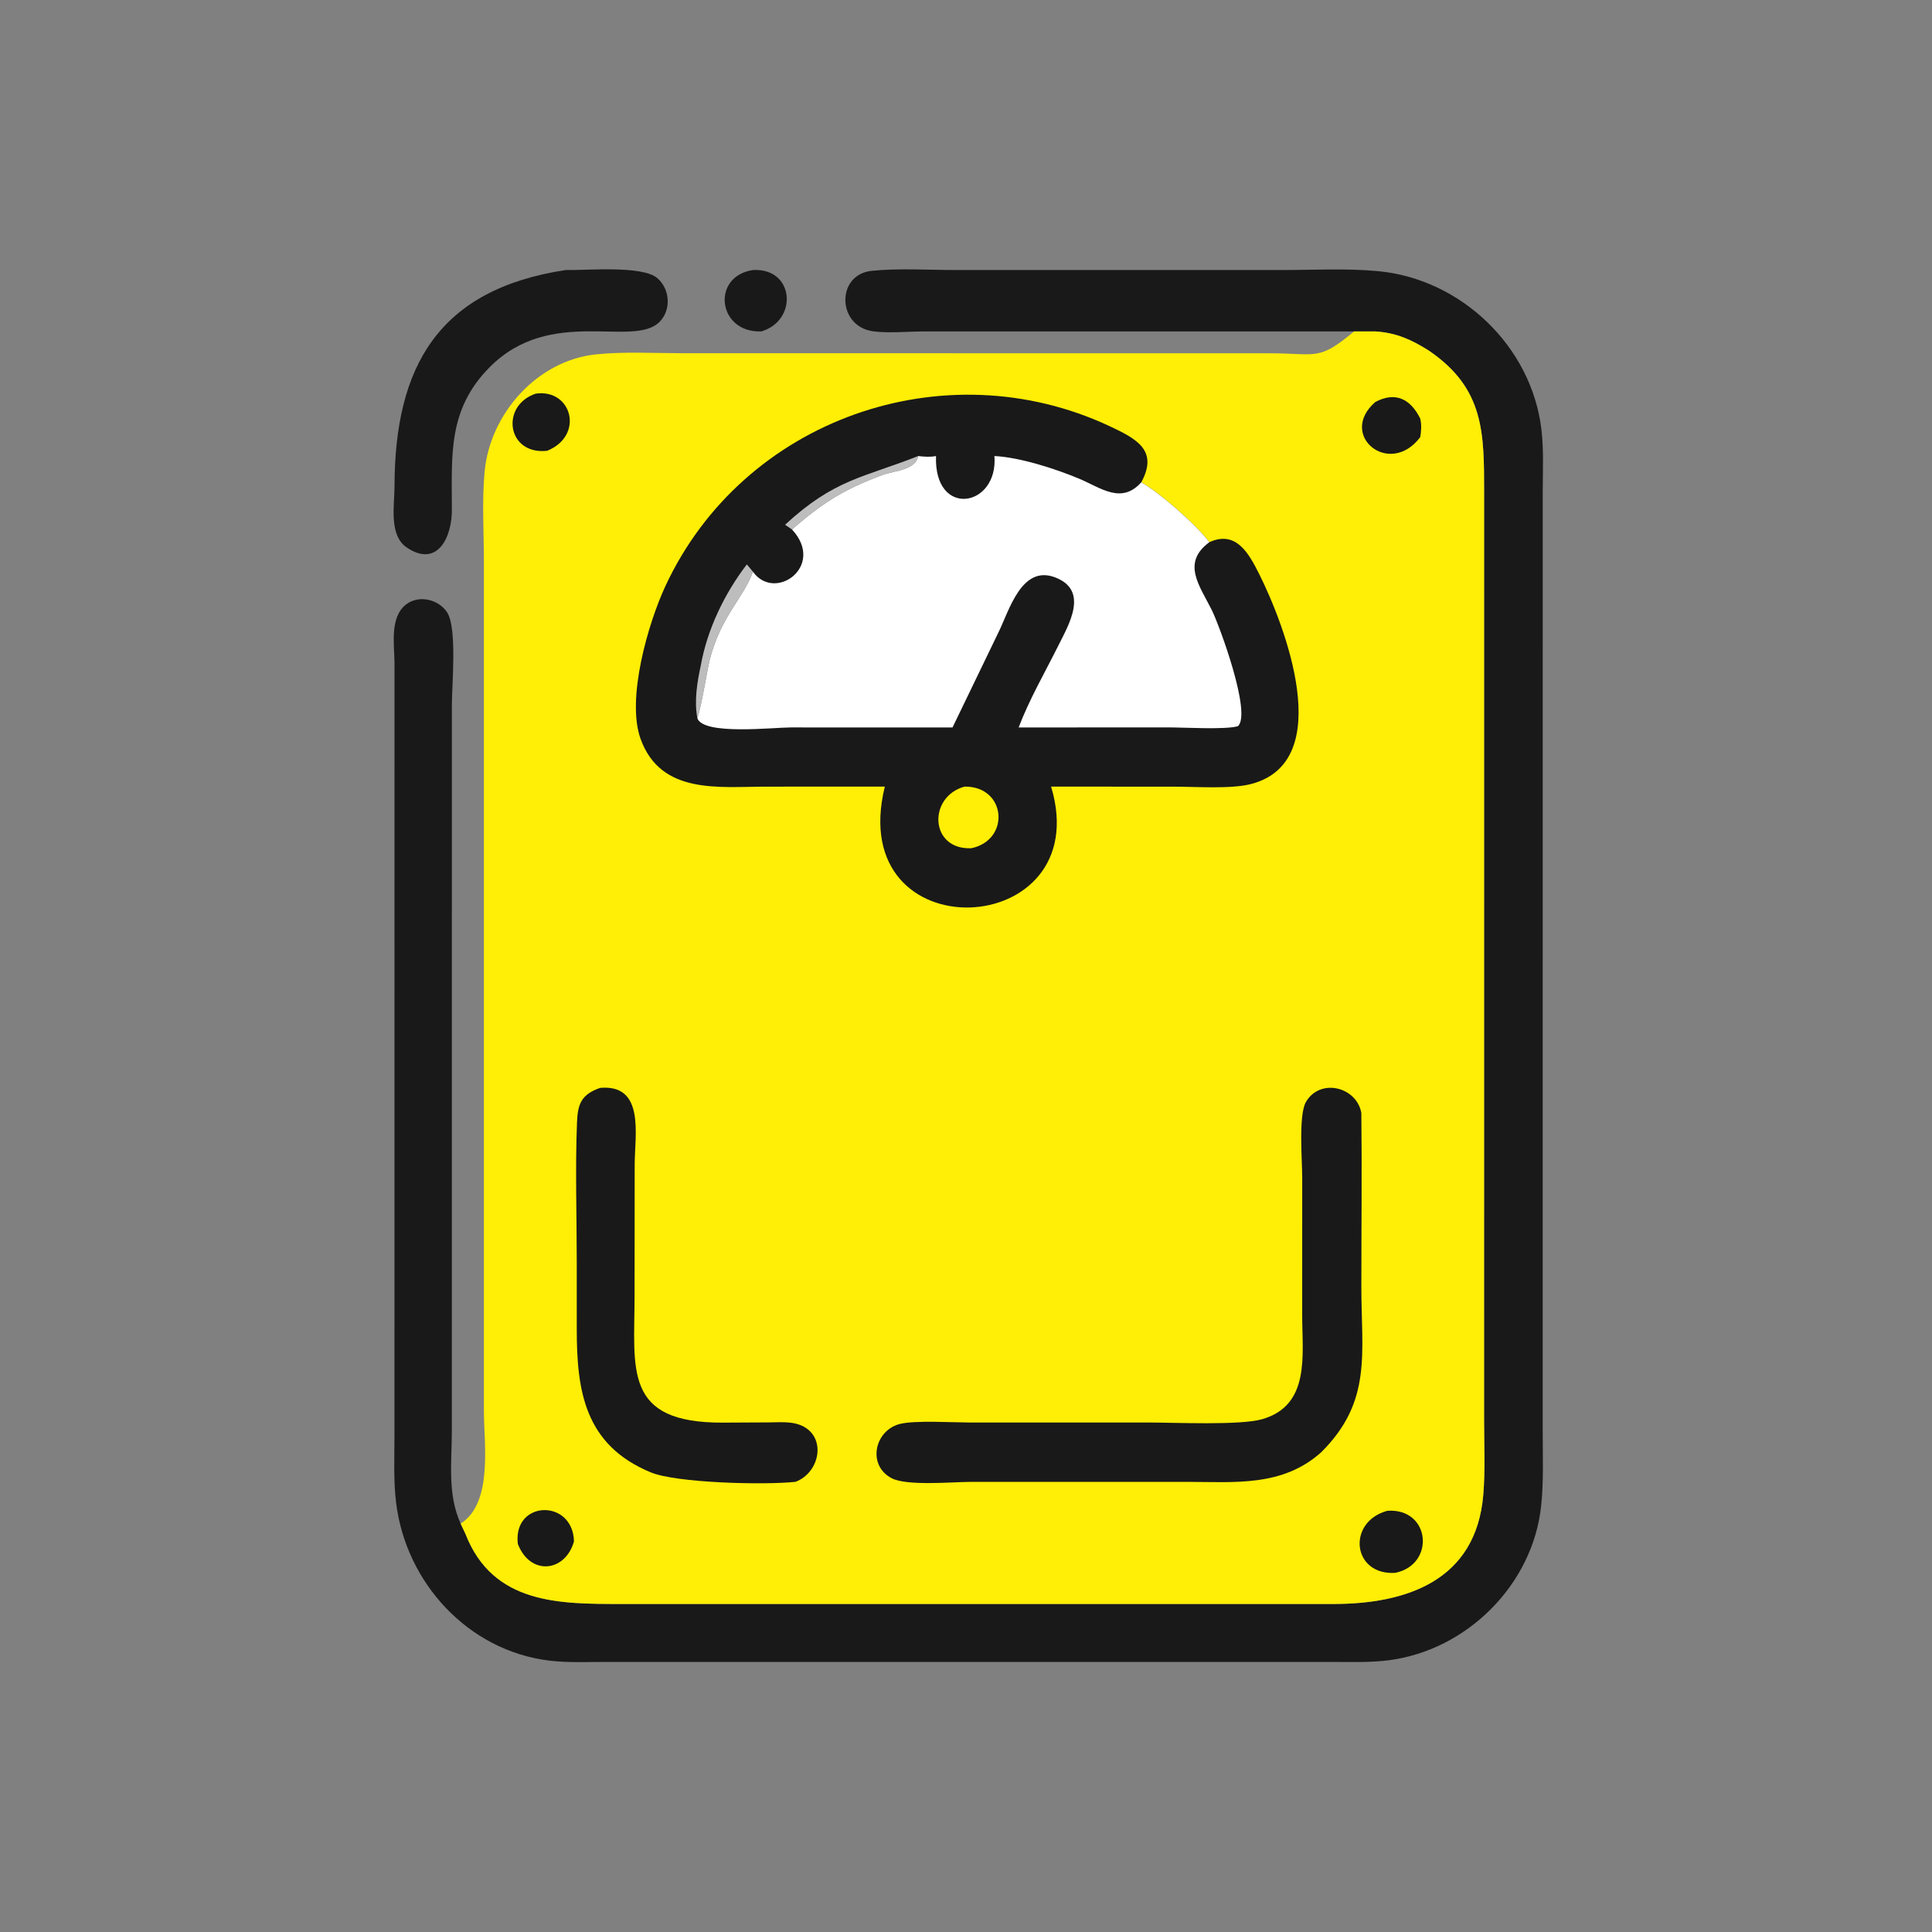
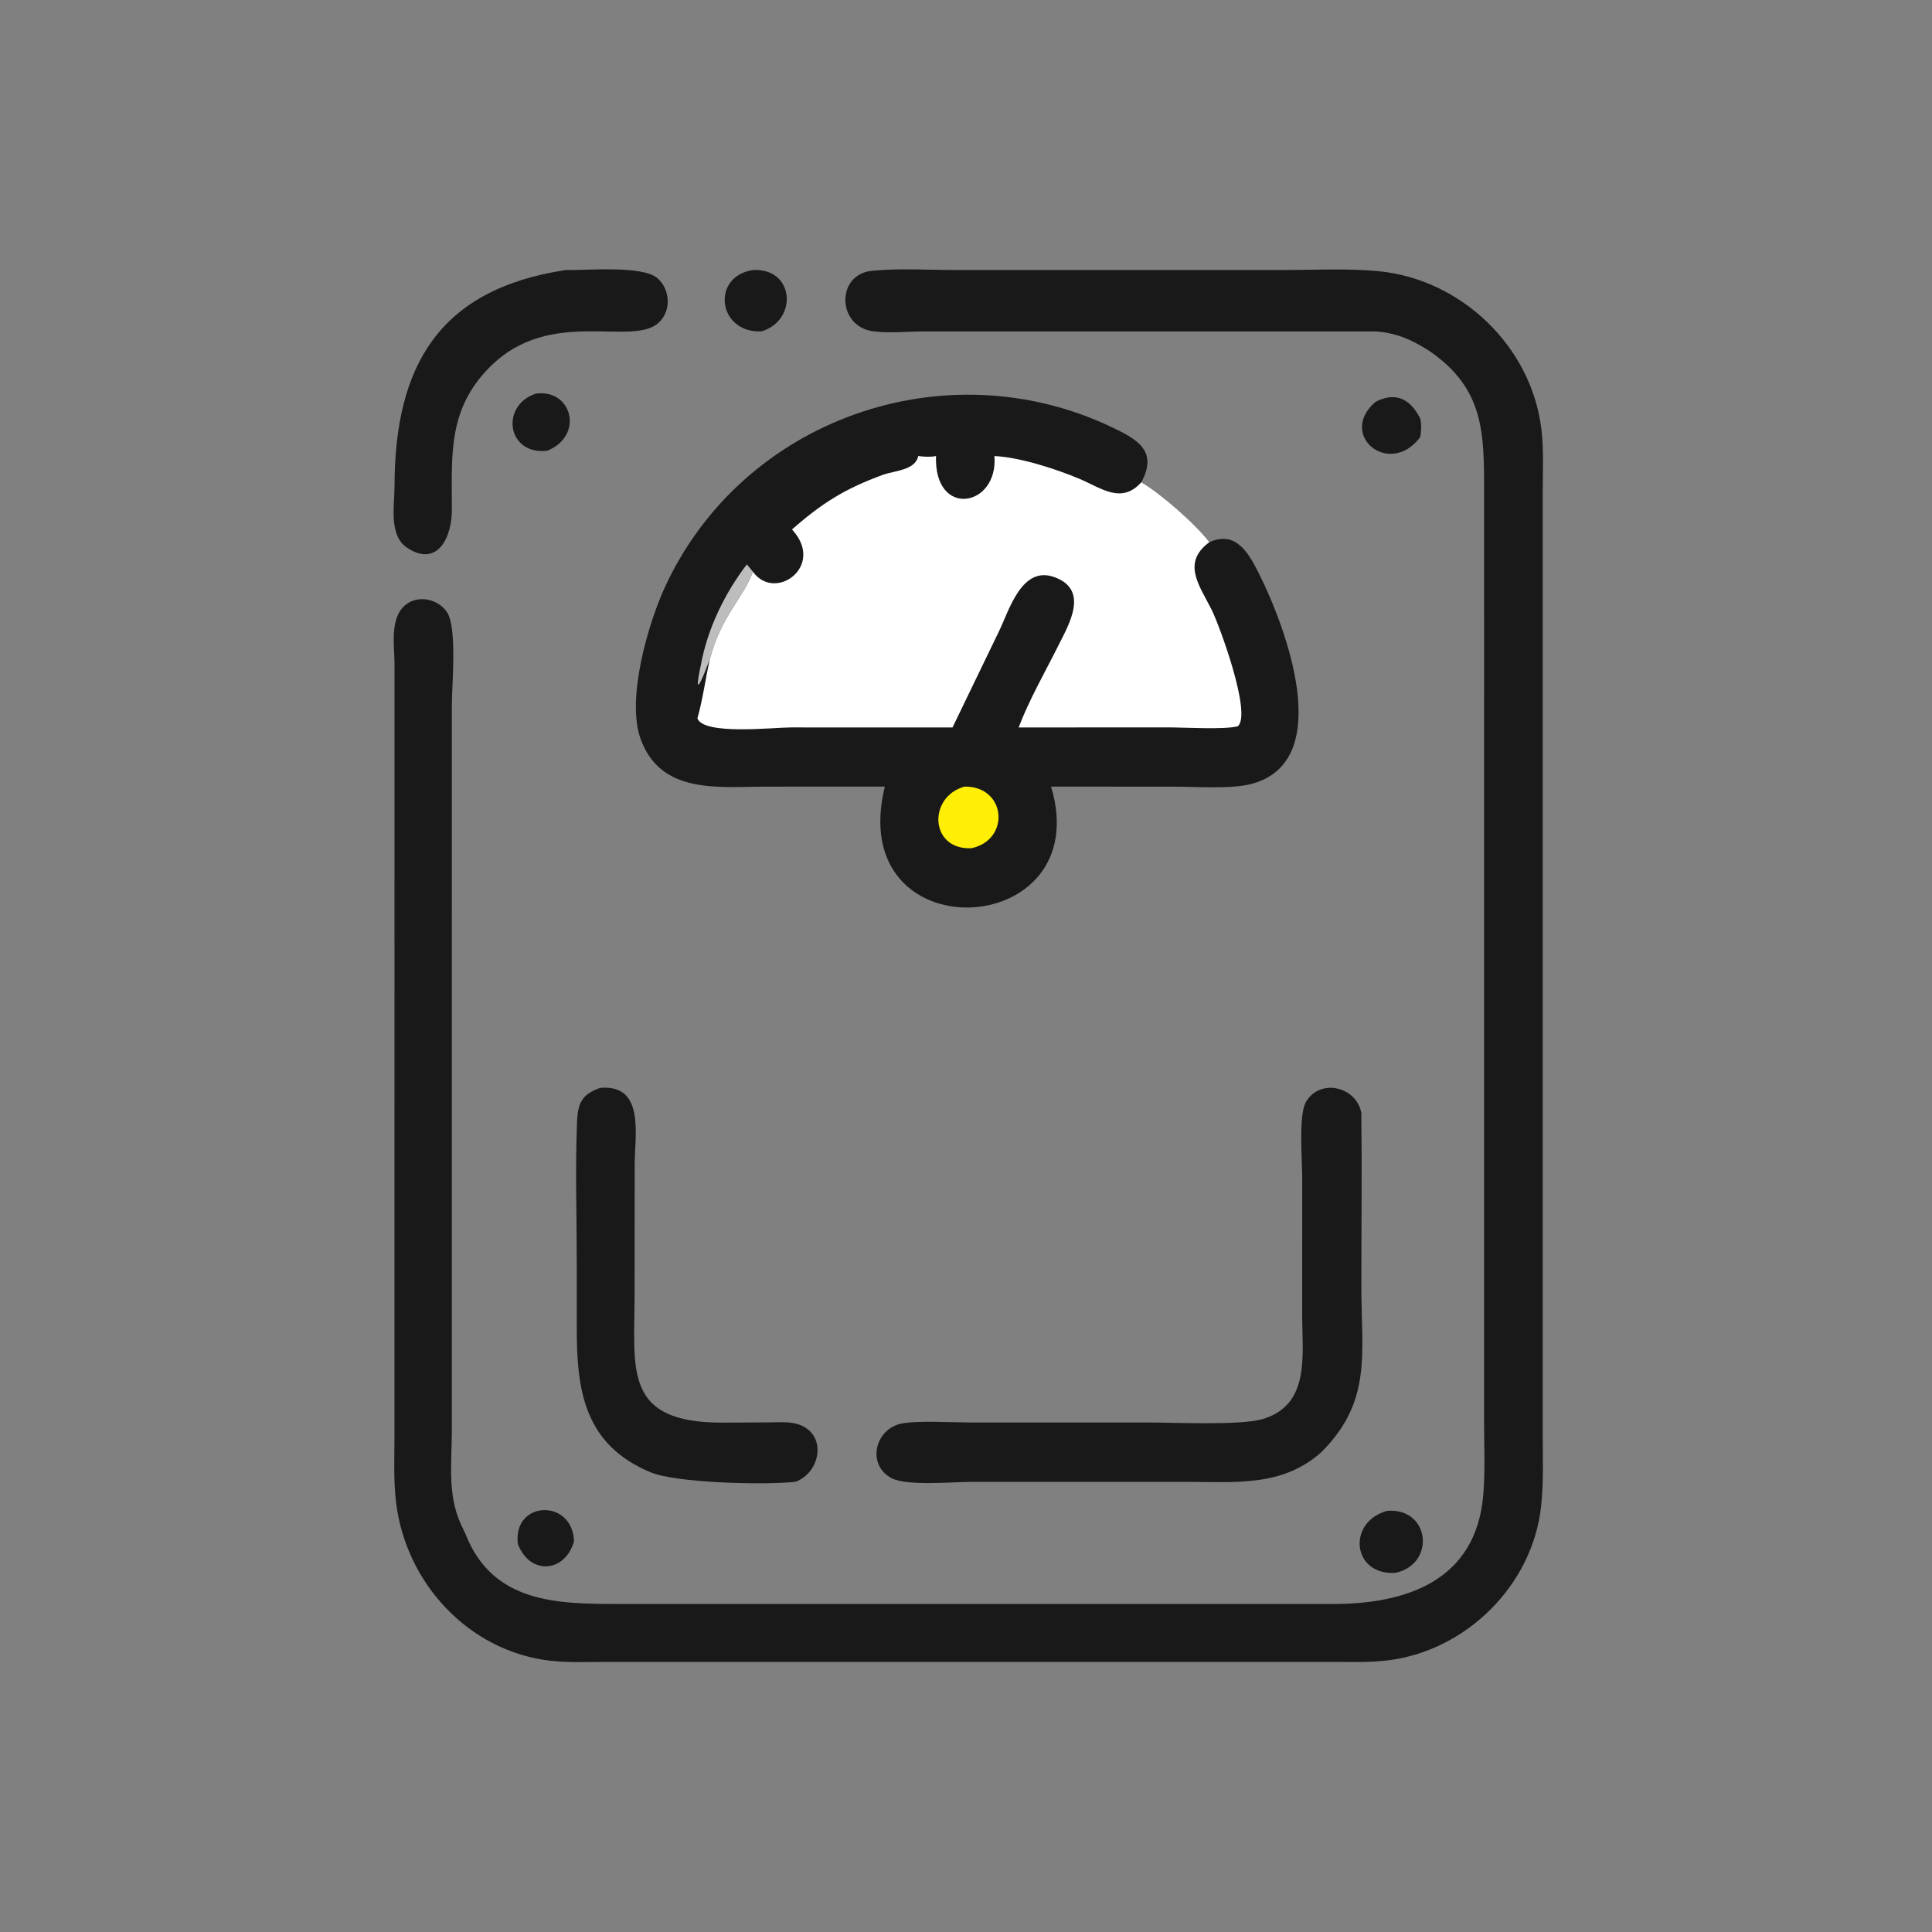
<svg xmlns="http://www.w3.org/2000/svg" width="24" height="24">
  <rect width="100%" height="100%" fill="#808080" stroke="none" />
  <path fill="#191919" transform="scale(0.047 0.047)" d="M199.017 71.37C210.026 70.769 210.967 84.702 201.239 87.592C189.639 88.05 187.886 73.01 199.017 71.37Z" />
  <path fill="#191919" transform="scale(0.047 0.047)" d="M149.538 71.37C155.146 71.492 169.766 70.082 173.75 73.527C177.063 76.391 177.468 81.811 174.394 85C167.49 92.161 145.644 80.686 129.403 97.07C118.41 108.16 119.407 120.043 119.43 134.382C119.59 141.804 115.689 150.221 107.528 144.722C102.702 141.47 104.268 133.491 104.274 128.576C104.318 96.799 115.937 76.447 149.538 71.37Z" />
  <path fill="#191919" transform="scale(0.047 0.047)" d="M357.901 87.592L243.952 87.595C239.738 87.621 234.974 88.109 230.832 87.575C221.189 86.334 220.889 72.535 230.424 71.578C237.619 70.856 245.331 71.369 252.583 71.369L339.066 71.367C347.385 71.368 356.051 70.884 364.326 71.676C386.203 73.77 404.781 91.576 407.397 113.439C408.055 118.936 407.754 124.639 407.751 130.173L407.746 378.522C407.746 385.014 408.02 391.662 407.322 398.122C405.076 418.892 387.713 436.118 367.146 438.805C362.176 439.454 357.085 439.253 352.081 439.253L160.024 439.254C155.114 439.259 150.071 439.502 145.195 438.91C123.658 436.296 107.26 418.27 104.689 397.147C103.982 391.337 104.253 385.336 104.257 379.488L104.268 175.302C104.247 170.453 102.905 163.062 107.422 159.689C110.793 157.171 115.947 158.43 118.177 161.847C120.86 165.96 119.438 181.133 119.429 186.308L119.423 378.272C119.415 386.614 118.231 394.851 121.739 402.695L123 405.356C130.282 424.128 148.051 423.932 164.317 423.936L352.429 423.939C371.573 423.936 390.165 417.892 392.042 395.033C392.573 388.569 392.252 381.897 392.25 375.403L392.257 130.219C392.258 114.432 392.335 102.715 377.738 92.729C373.04 89.746 369.106 87.983 363.524 87.592L357.901 87.592Z" />
-   <path fill="#FFEE05" transform="scale(0.047 0.047)" d="M363.524 87.592C369.106 87.983 373.04 89.746 377.738 92.729C392.335 102.715 392.258 114.432 392.257 130.219L392.25 375.403C392.252 381.897 392.573 388.569 392.042 395.033C390.165 417.892 371.573 423.936 352.429 423.939L164.317 423.936C148.051 423.932 130.282 424.128 123 405.356L121.739 402.695C130.364 397.278 127.905 381.471 127.899 373.068L127.897 148.334C127.888 140.552 127.365 132.354 128.09 124.618C129.517 109.364 141.959 95.283 157.523 93.663C164.914 92.894 172.649 93.352 180.084 93.357L335.556 93.375C348.197 93.382 348.366 95.516 357.901 87.592L363.524 87.592Z" />
  <path fill="#191919" transform="scale(0.047 0.047)" d="M136.865 408.054L136.83 407.684C135.846 396.505 151.398 396.145 151.707 407.382C149.425 415.565 140.116 416.56 136.865 408.054Z" />
  <path fill="#191919" transform="scale(0.047 0.047)" d="M363.524 106.232C368.868 103.421 372.795 105.452 375.383 110.64C375.755 112.282 375.652 113.872 375.383 115.523C367.245 126.361 353.444 114.963 363.524 106.232Z" />
  <path fill="#191919" transform="scale(0.047 0.047)" d="M141.624 104.037C151.164 102.704 154.52 115.154 144.607 119.145C133.941 120.311 132.182 107.15 141.624 104.037Z" />
  <path fill="#191919" transform="scale(0.047 0.047)" d="M366.686 399.308C378.081 398.529 379.461 413.473 368.806 415.711C357.394 416.465 355.885 402.232 366.686 399.308Z" />
  <path fill="#191919" transform="scale(0.047 0.047)" d="M158.615 287.536C170.532 286.486 167.766 300.047 167.75 307.755L167.721 342.444C167.711 362.013 164.635 376.128 191.105 376.009L203.294 375.946C205.865 375.933 208.869 375.665 211.314 376.567C218.632 379.265 216.927 389.163 210.24 391.657C201.672 392.558 178.732 391.935 172.027 389.164C154.386 381.873 152.451 367.421 152.442 351.26L152.439 333.654C152.441 321.393 152.018 308.787 152.509 296.566C152.704 291.736 153.673 289.26 158.615 287.536Z" />
  <path fill="#191919" transform="scale(0.047 0.047)" d="M349.212 383.832C338.966 393.025 326.392 391.682 313.712 391.663L256.537 391.666C251.859 391.676 239.633 392.821 235.629 390.681C229.081 387.182 231.209 377.957 237.937 376.335C241.936 375.371 251.654 375.967 256.394 375.983L303.531 375.977C310.503 375.977 327.776 376.776 333.597 375.103C346.4 371.423 344.17 358.11 344.175 347.733L344.182 311.236C344.18 306.715 343.168 294.683 345.172 291.25C348.907 284.852 358.543 287.23 359.806 294.134C359.99 309.461 359.812 324.814 359.812 340.144C359.812 357.742 362.736 370.379 349.212 383.832Z" />
  <path fill="#191919" transform="scale(0.047 0.047)" d="M233.865 207.904L202.534 207.913C190.019 207.923 174.683 210.086 169.321 195.325C165.472 184.727 171.329 164.663 175.879 154.884C196.394 110.8 249.52 92.111 293.336 112.666C300.451 116.004 306.196 119.056 301.658 127.46C306.683 130.358 316.05 138.572 319.646 143.299C326.691 140.101 330.053 146.215 332.816 151.732C339.399 164.88 353.594 201.283 330.632 207.23C325.374 208.591 316.02 207.92 310.309 207.919L277.81 207.904C290.1 248.799 222.993 252.194 233.865 207.904Z" />
-   <path fill="#BEBDBD" transform="scale(0.047 0.047)" d="M207.497 138.693C220.617 126.586 228.173 126.276 242.687 120.533C241.977 124.305 236.33 124.402 233.277 125.527C223.266 129.214 217.3 132.936 209.328 139.942L207.497 138.693Z" />
-   <path fill="#BEBDBD" transform="scale(0.047 0.047)" d="M197.394 149.176L199.017 151.124C196.236 158.464 190.687 162.638 187.596 174.274C186.463 179.413 185.753 184.839 184.329 189.882C183.436 185.322 184.265 180.336 185.228 175.846C186.961 166.271 191.491 156.884 197.394 149.176Z" />
+   <path fill="#BEBDBD" transform="scale(0.047 0.047)" d="M197.394 149.176L199.017 151.124C196.236 158.464 190.687 162.638 187.596 174.274C183.436 185.322 184.265 180.336 185.228 175.846C186.961 166.271 191.491 156.884 197.394 149.176Z" />
  <path fill="#FFEE05" transform="scale(0.047 0.047)" d="M254.935 207.904C265.953 207.768 267.156 221.96 256.747 224.192C245.692 224.684 245.185 210.582 254.935 207.904Z" />
  <path fill="white" transform="scale(0.047 0.047)" d="M262.833 120.533C269.547 120.859 279.107 123.937 285.394 126.596C291.029 128.979 296.414 133.343 301.658 127.46C306.683 130.358 316.05 138.572 319.646 143.299C312.224 148.763 317.046 154.775 320.265 161.204C322.256 165.18 330.913 188.641 327.176 191.944C323.884 192.898 312.714 192.253 308.731 192.253L269.233 192.274C272.045 184.853 276.251 177.601 279.8 170.481C282.494 165.076 287.961 155.956 278.755 152.56C270.036 149.345 266.754 161.274 263.989 166.951L251.754 192.274L209.007 192.265C204.317 192.265 186.04 194.37 184.329 189.882C185.753 184.839 186.463 179.413 187.596 174.274C190.687 162.638 196.236 158.464 199.017 151.124C204.846 159.237 218.288 149.599 209.328 139.942C217.3 132.936 223.266 129.214 233.277 125.527C236.33 124.402 241.977 124.305 242.687 120.533C244.168 120.718 245.921 120.839 247.39 120.533C246.818 137.056 263.897 134.122 262.833 120.533Z" />
</svg>